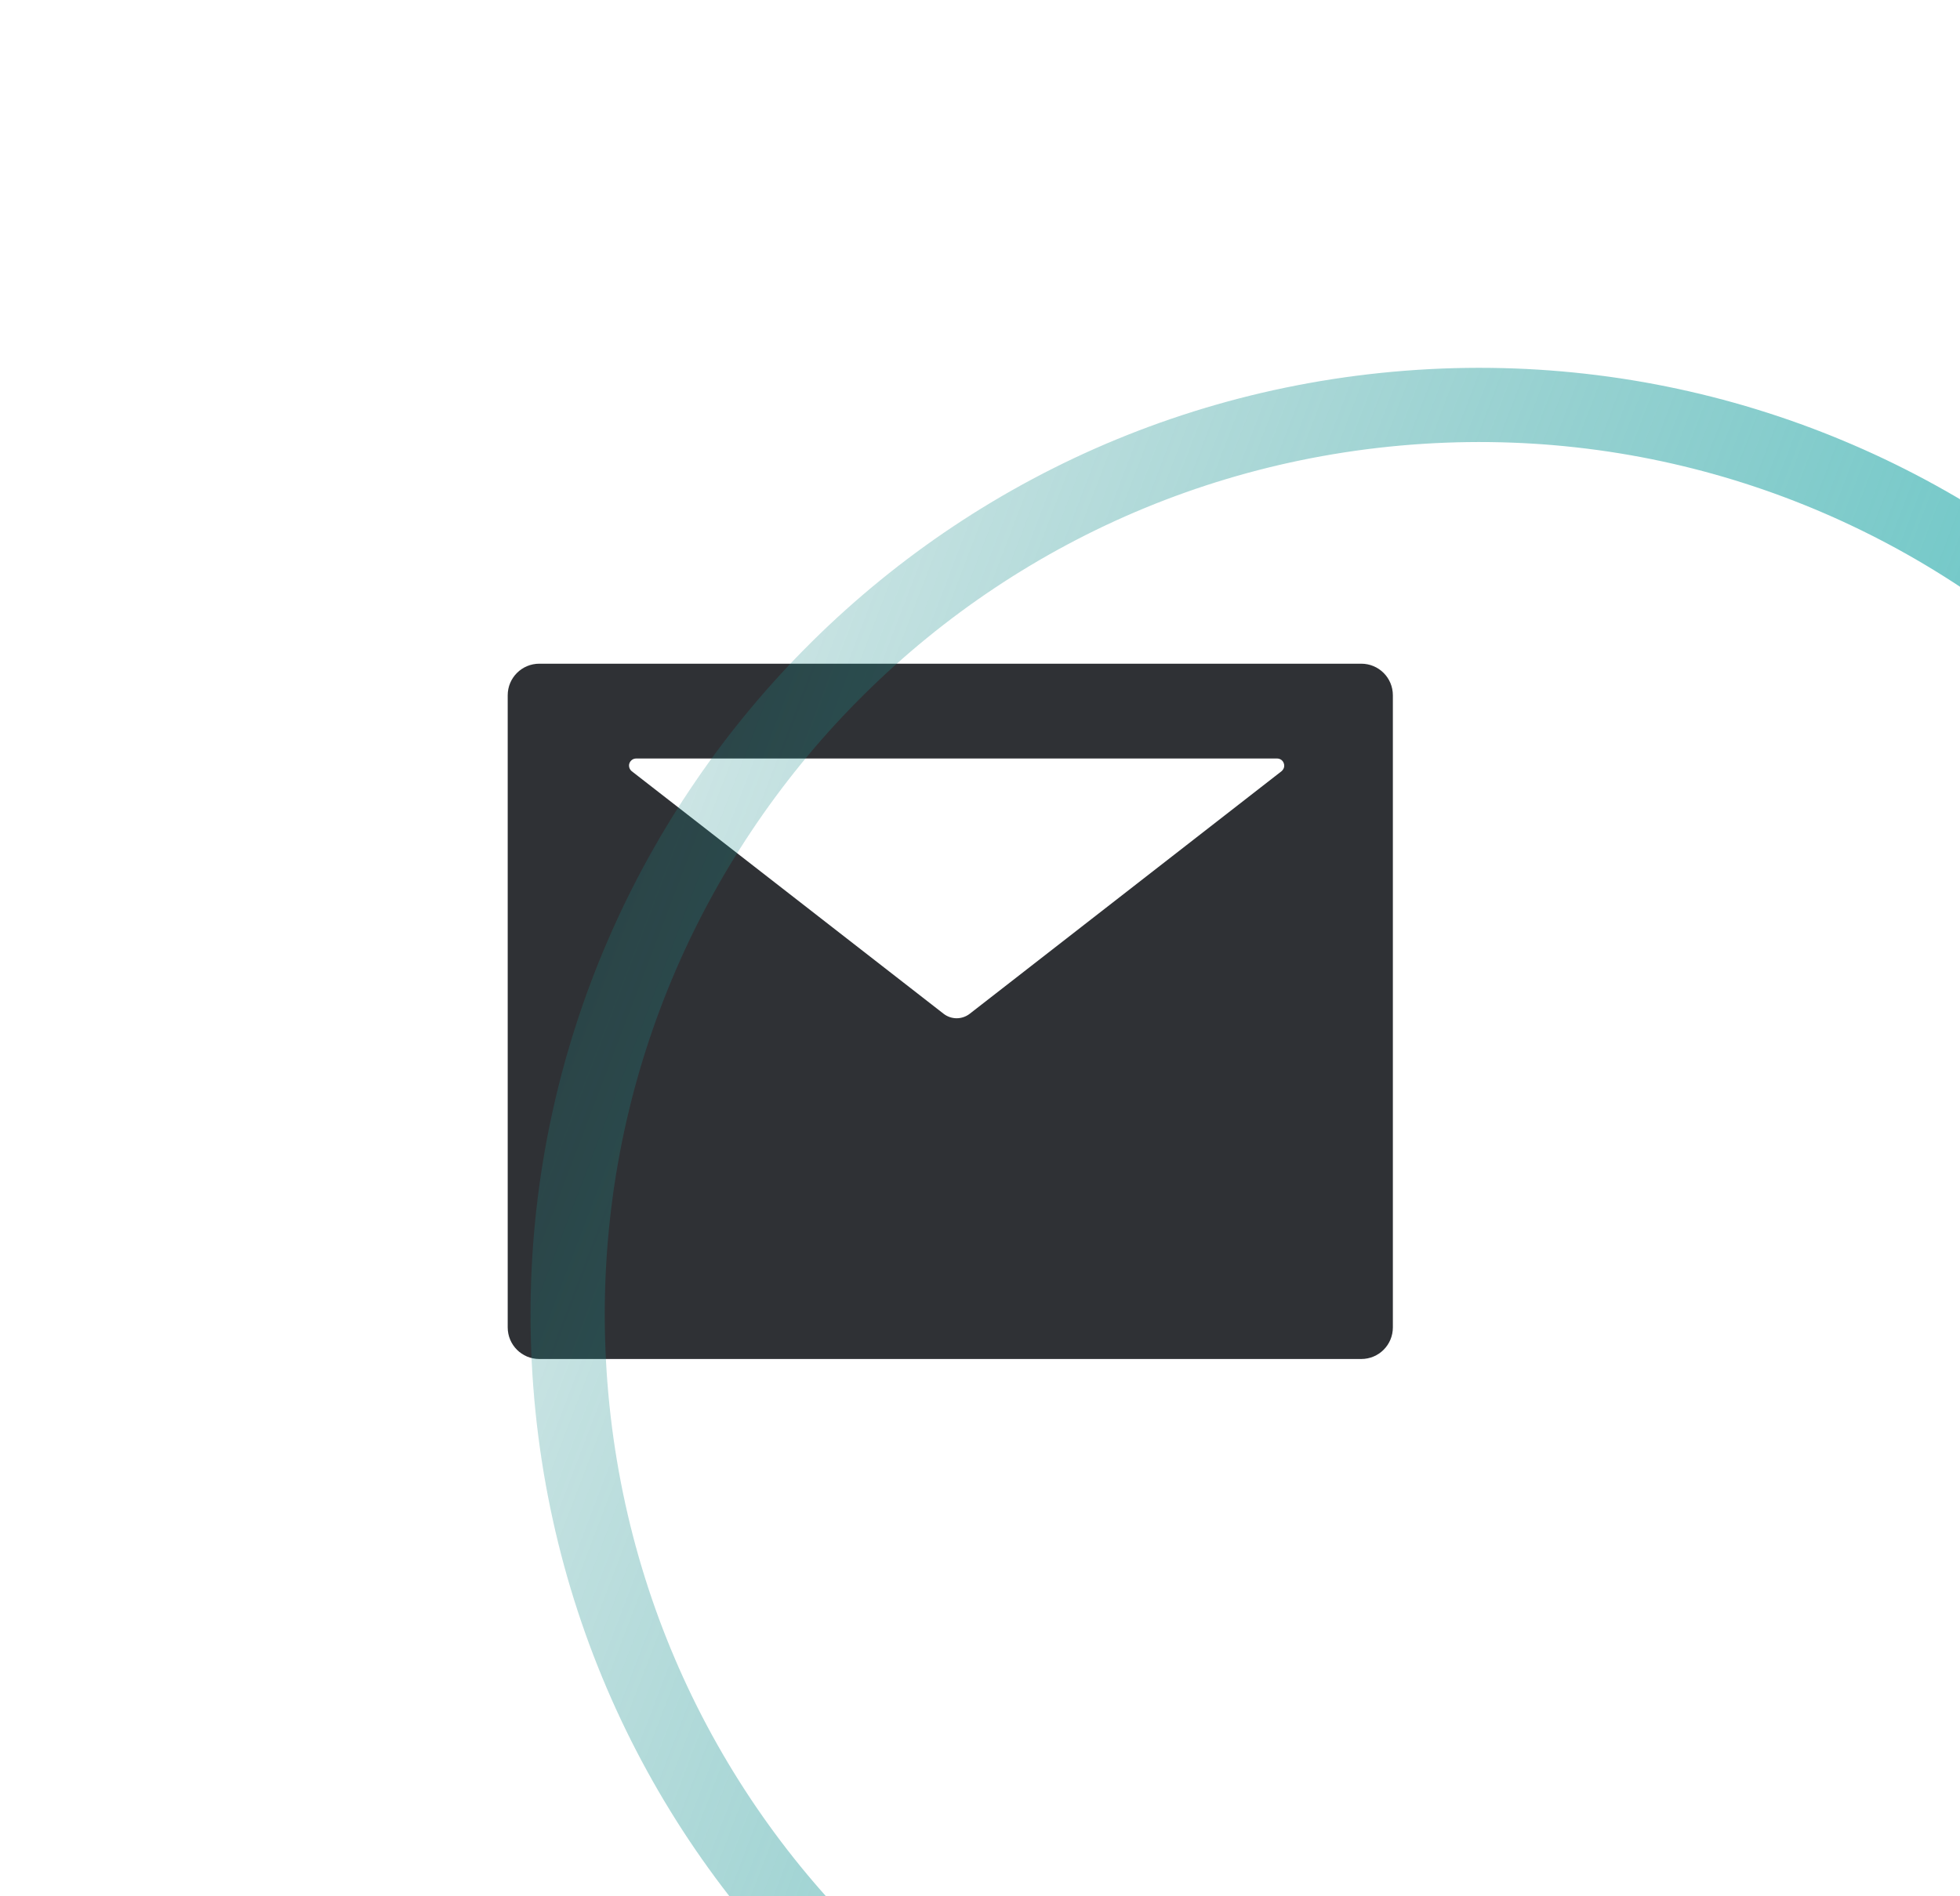
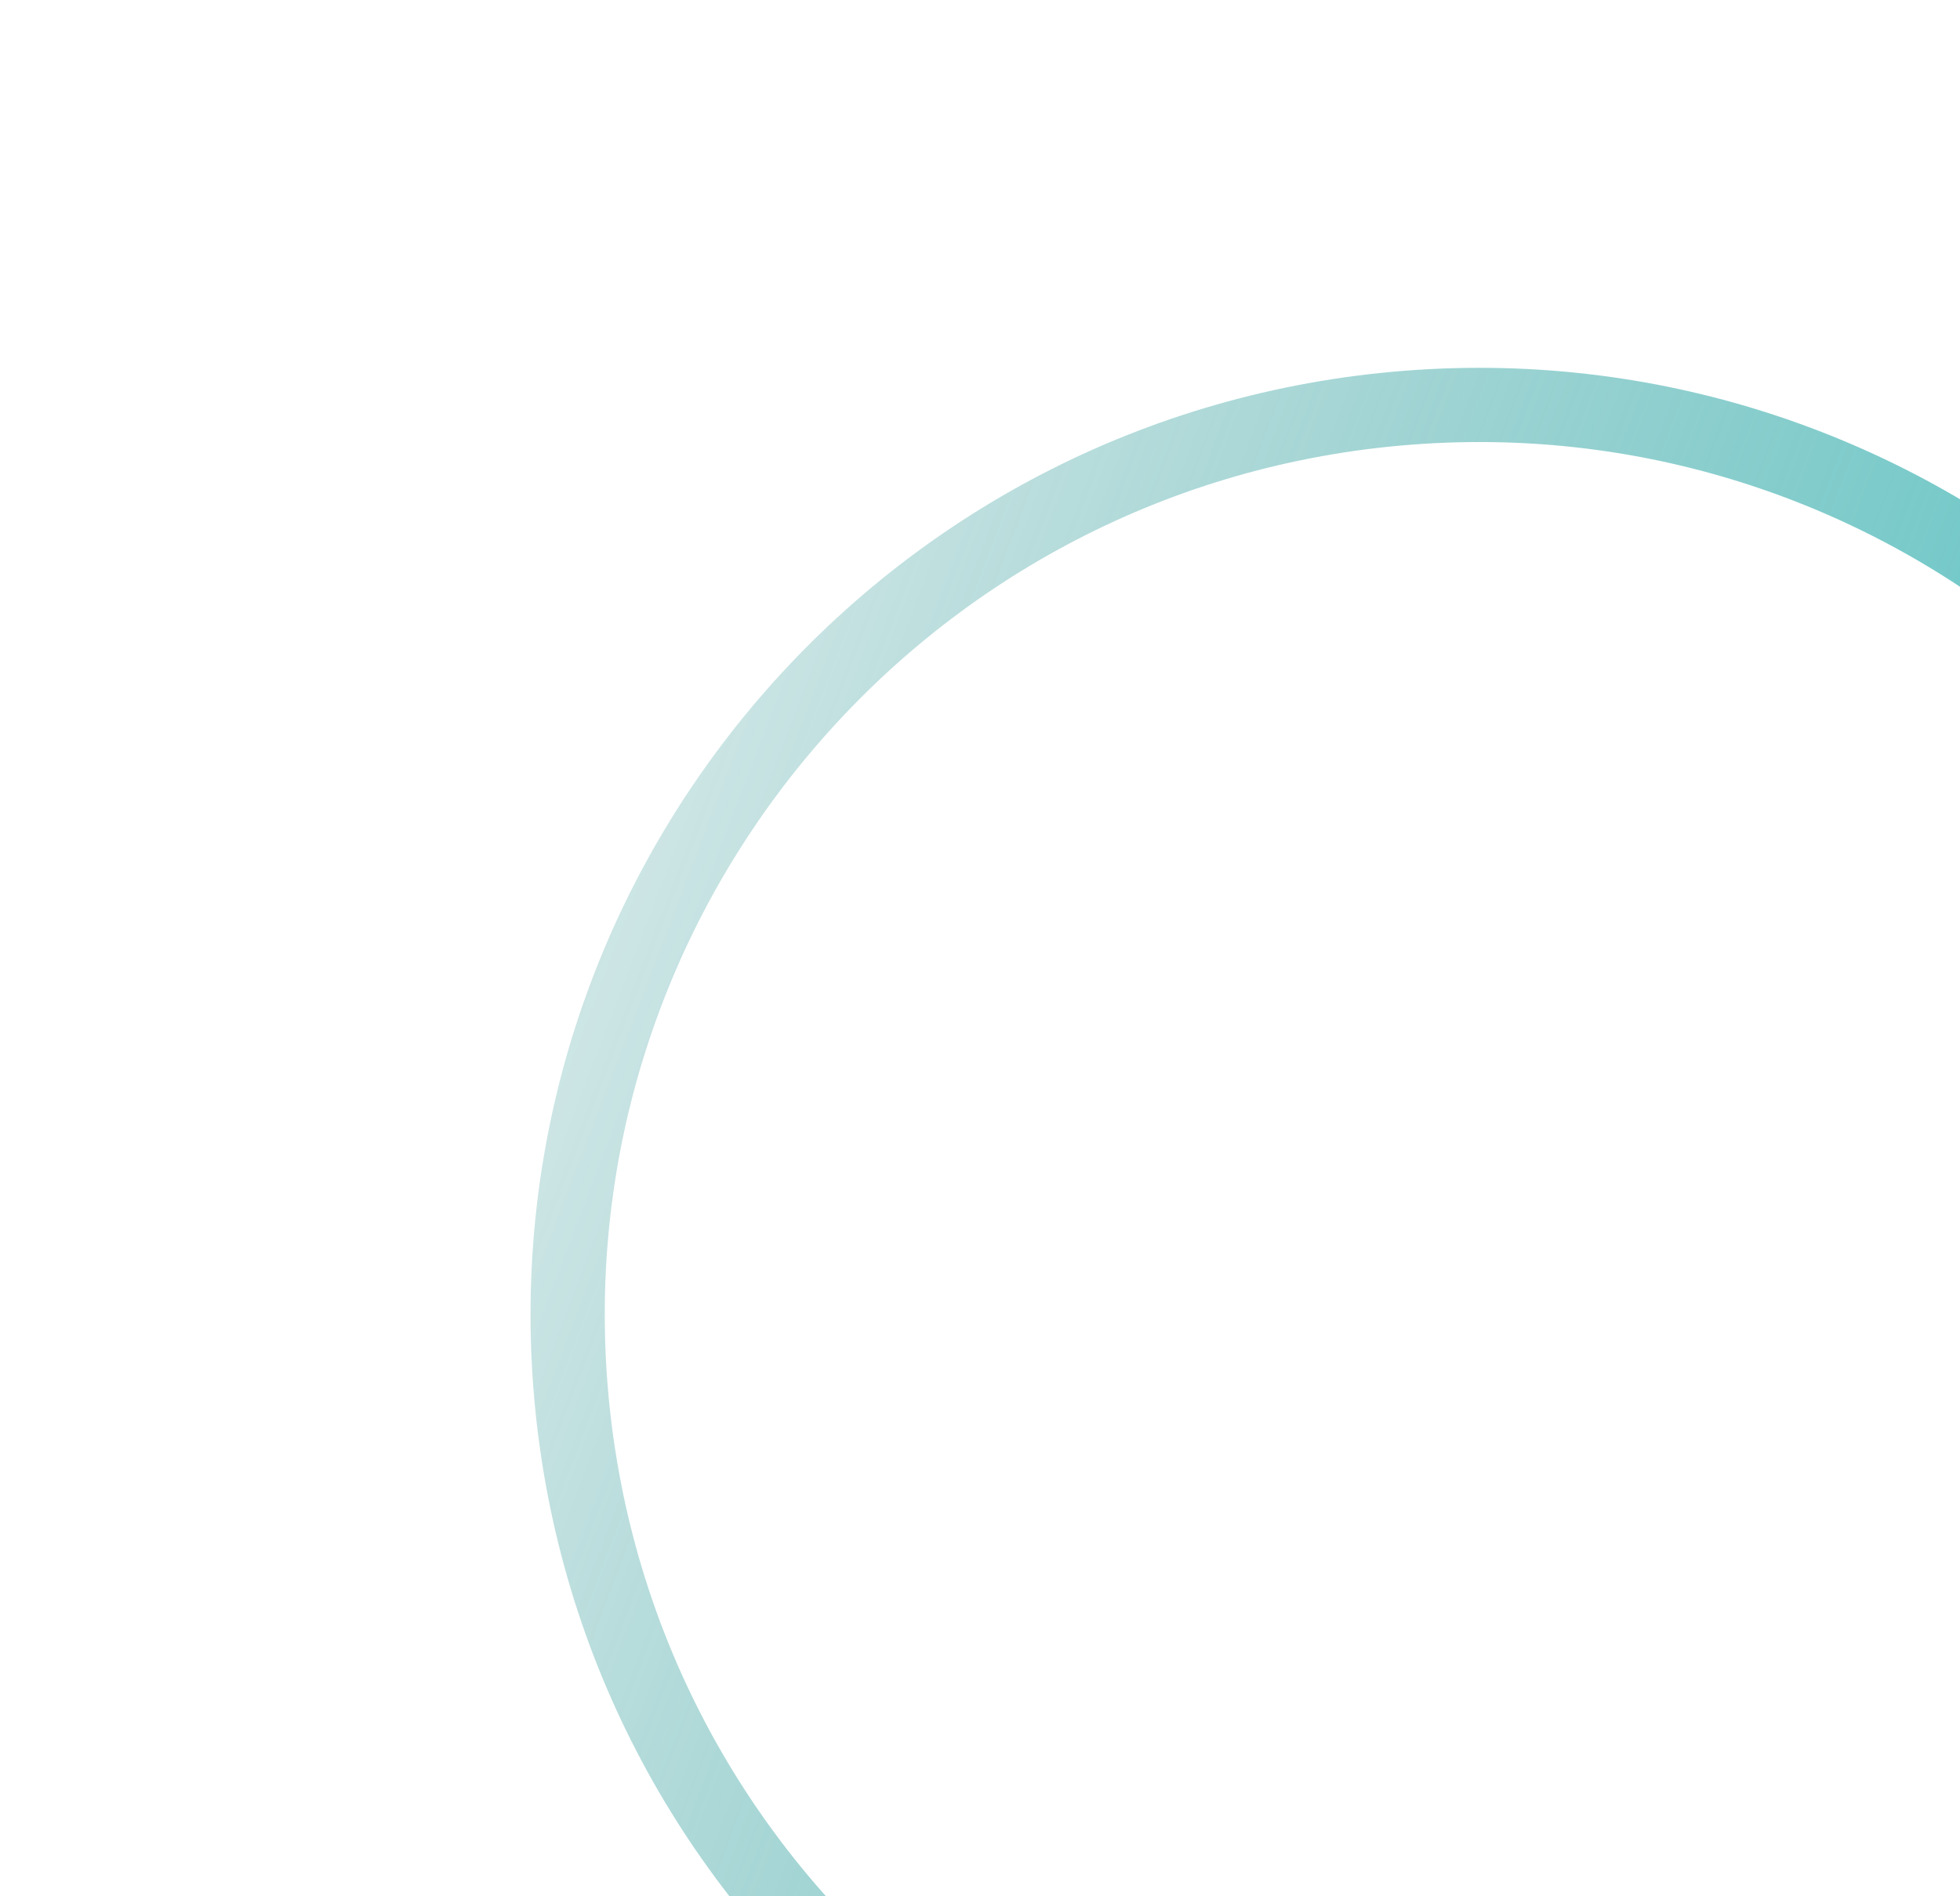
<svg xmlns="http://www.w3.org/2000/svg" width="31" height="30" viewBox="0 0 31 30" fill="none">
-   <path d="M21.53 10.5H8.53C8.254 10.5 8.03 10.723 8.03 11V21C8.03 21.277 8.254 21.5 8.53 21.5H21.53C21.807 21.5 22.03 21.277 22.03 21V11C22.03 10.723 21.807 10.5 21.53 10.5ZM20.268 12.202L15.338 16.038C15.216 16.133 15.046 16.133 14.924 16.038L9.993 12.202C9.974 12.187 9.961 12.167 9.954 12.145C9.947 12.122 9.947 12.098 9.955 12.076C9.963 12.054 9.977 12.035 9.996 12.021C10.015 12.007 10.038 12 10.062 12H20.199C20.223 12 20.245 12.007 20.265 12.021C20.284 12.035 20.298 12.054 20.305 12.076C20.313 12.098 20.314 12.122 20.307 12.145C20.3 12.167 20.286 12.187 20.268 12.202Z" fill="#2F3135" />
  <g filter="url(#filter0_ii_35_3)">
    <path d="M0.684 16.291C1.398 24.214 8.399 30.059 16.322 29.346C24.245 28.633 30.089 21.632 29.376 13.709C28.663 5.786 21.662 -0.059 13.739 0.654C5.816 1.367 -0.029 8.368 0.684 16.291Z" stroke="url(#paint0_linear_35_3)" stroke-width="1.174" />
  </g>
  <defs>
    <filter id="filter0_ii_35_3" x="0.038" y="0.008" width="37.974" height="35.068" filterUnits="userSpaceOnUse" color-interpolation-filters="sRGB">
      <feFlood flood-opacity="0" result="BackgroundImageFix" />
      <feBlend mode="normal" in="SourceGraphic" in2="BackgroundImageFix" result="shape" />
      <feColorMatrix in="SourceAlpha" type="matrix" values="0 0 0 0 0 0 0 0 0 0 0 0 0 0 0 0 0 0 127 0" result="hardAlpha" />
      <feOffset dx="7.99" dy="5.085" />
      <feGaussianBlur stdDeviation="7.264" />
      <feComposite in2="hardAlpha" operator="arithmetic" k2="-1" k3="1" />
      <feColorMatrix type="matrix" values="0 0 0 0 0 0 0 0 0 0 0 0 0 0 0 0 0 0 0.03 0" />
      <feBlend mode="normal" in2="shape" result="effect1_innerShadow_35_3" />
      <feColorMatrix in="SourceAlpha" type="matrix" values="0 0 0 0 0 0 0 0 0 0 0 0 0 0 0 0 0 0 127 0" result="hardAlpha" />
      <feOffset dx="0.363" dy="0.726" />
      <feGaussianBlur stdDeviation="0.908" />
      <feComposite in2="hardAlpha" operator="arithmetic" k2="-1" k3="1" />
      <feColorMatrix type="matrix" values="0 0 0 0 0 0 0 0 0 0 0 0 0 0 0 0 0 0 0.16 0" />
      <feBlend mode="normal" in2="effect1_innerShadow_35_3" result="effect2_innerShadow_35_3" />
    </filter>
    <linearGradient id="paint0_linear_35_3" x1="1.865" y1="4.817" x2="33.751" y2="16.975" gradientUnits="userSpaceOnUse">
      <stop stop-color="#1C8987" stop-opacity="0.2" />
      <stop offset="1" stop-color="#35C8C9" />
    </linearGradient>
  </defs>
</svg>